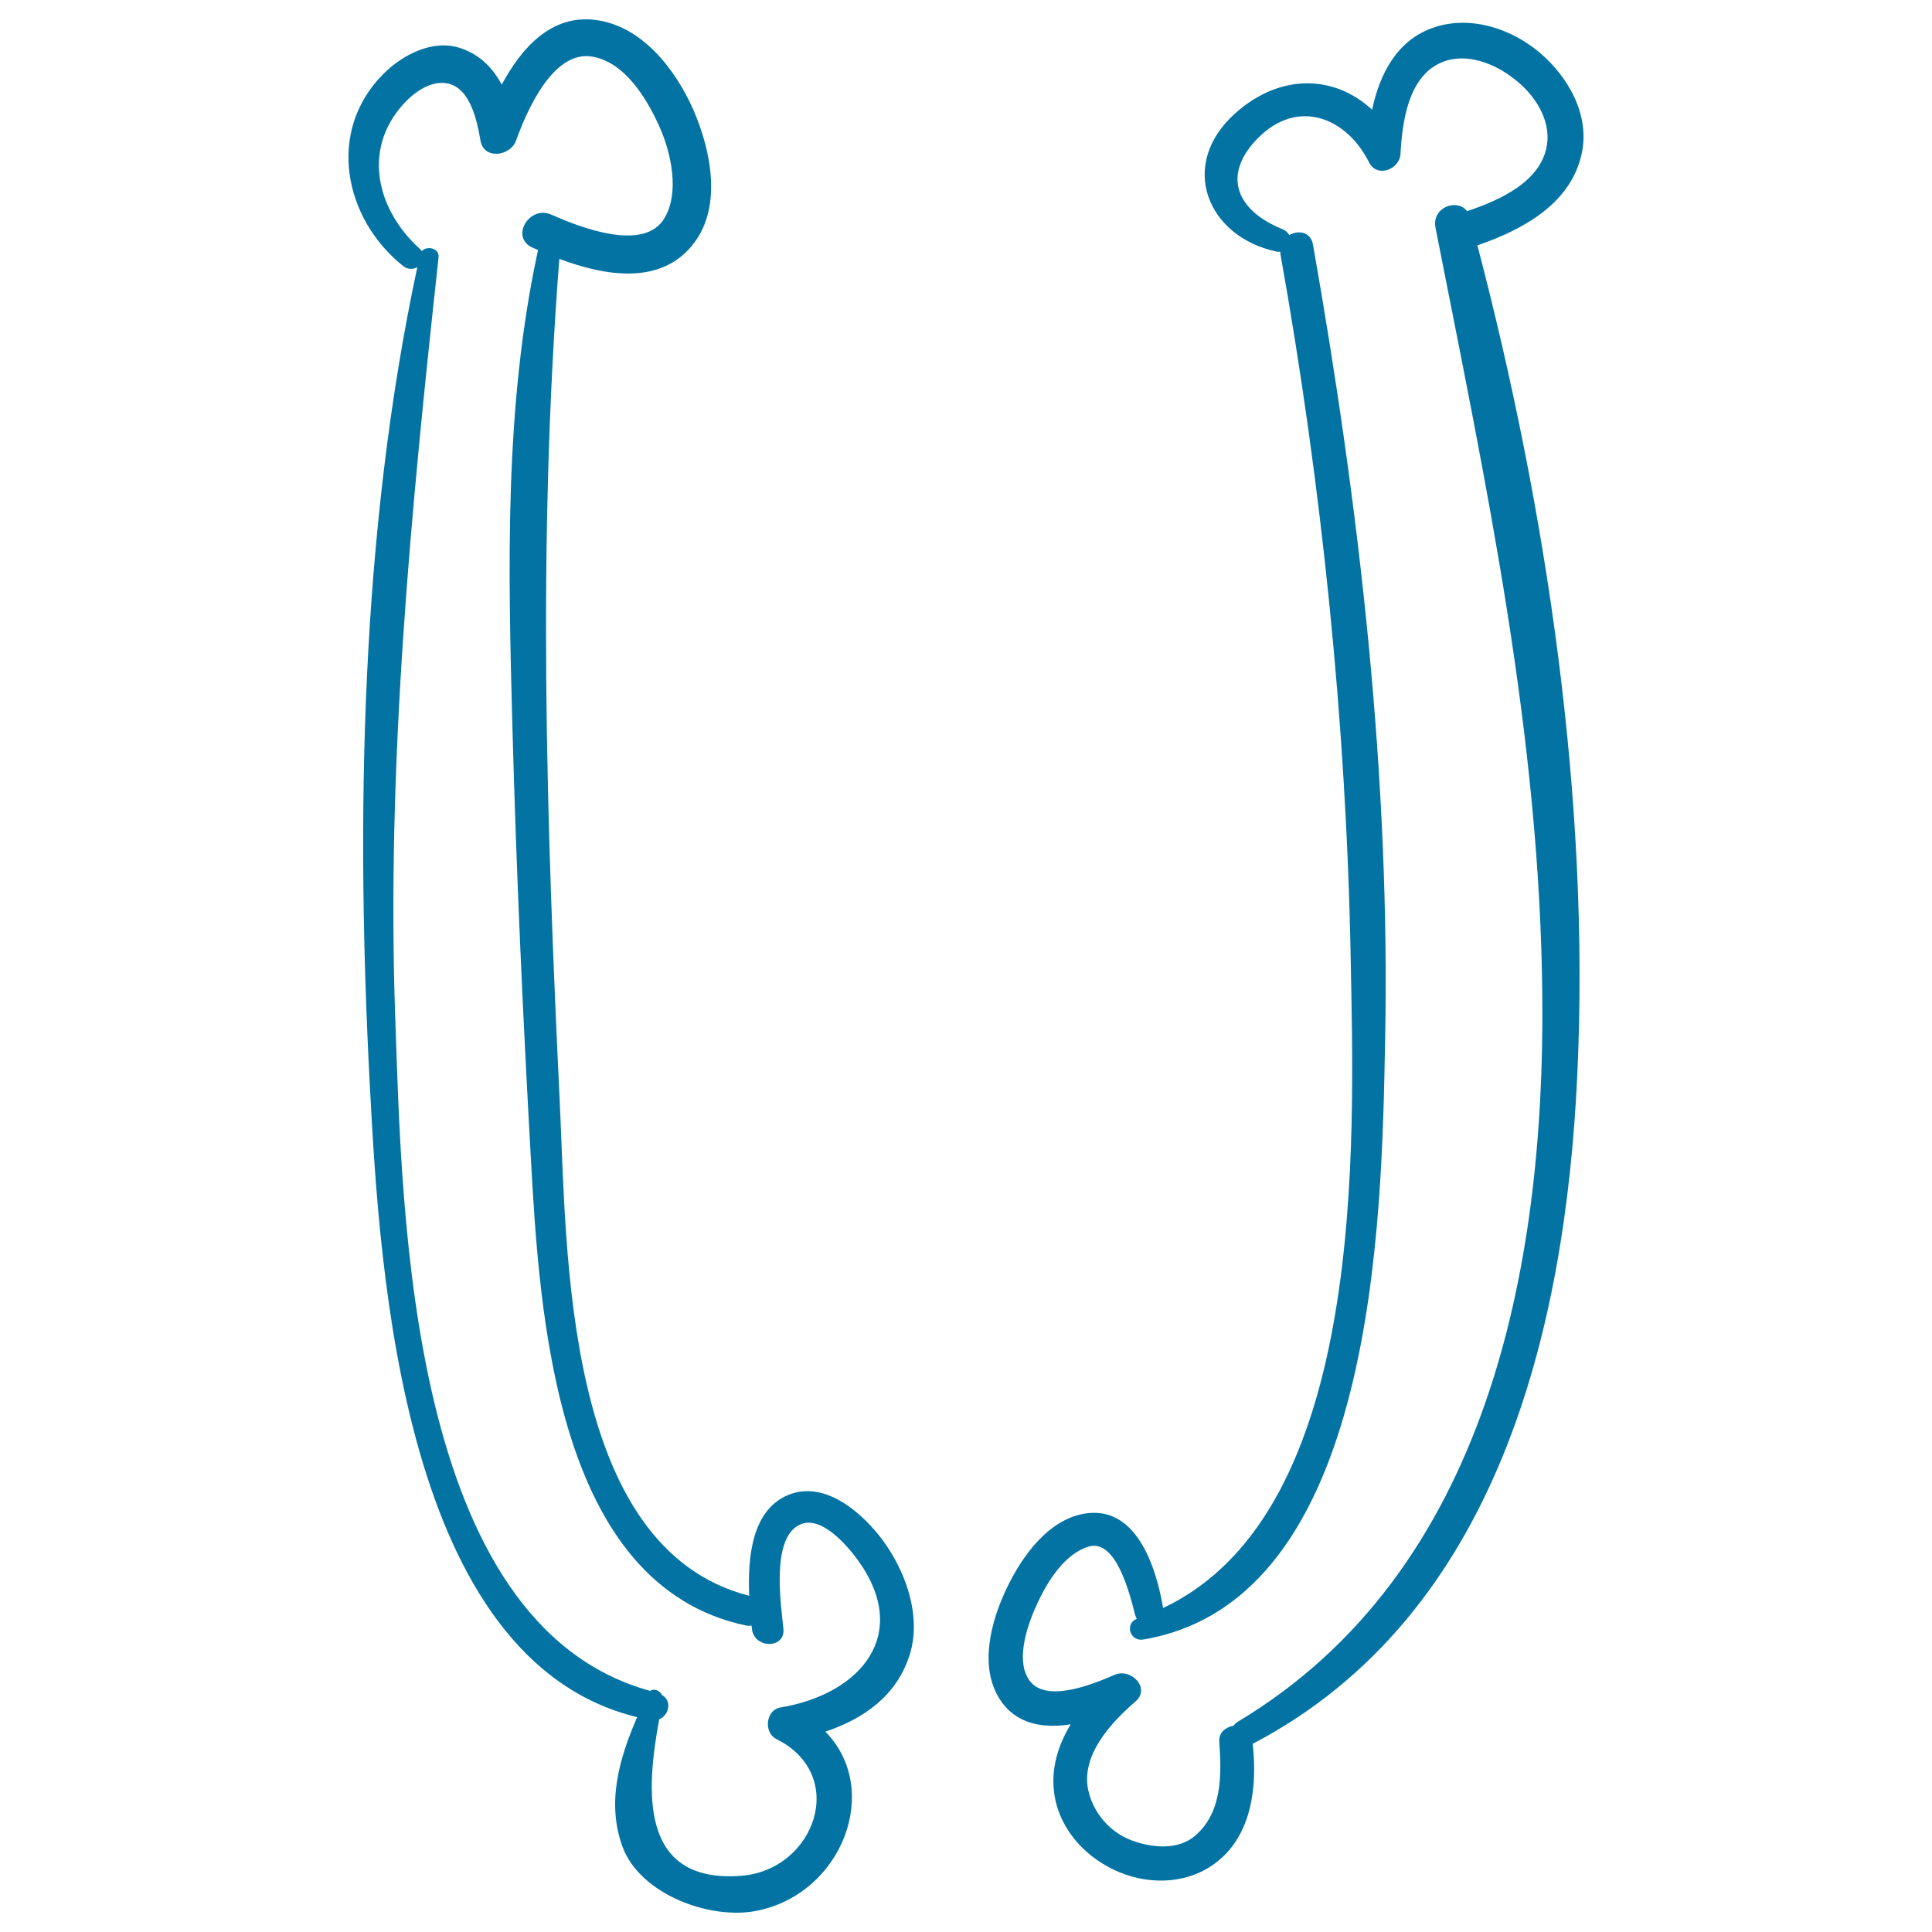
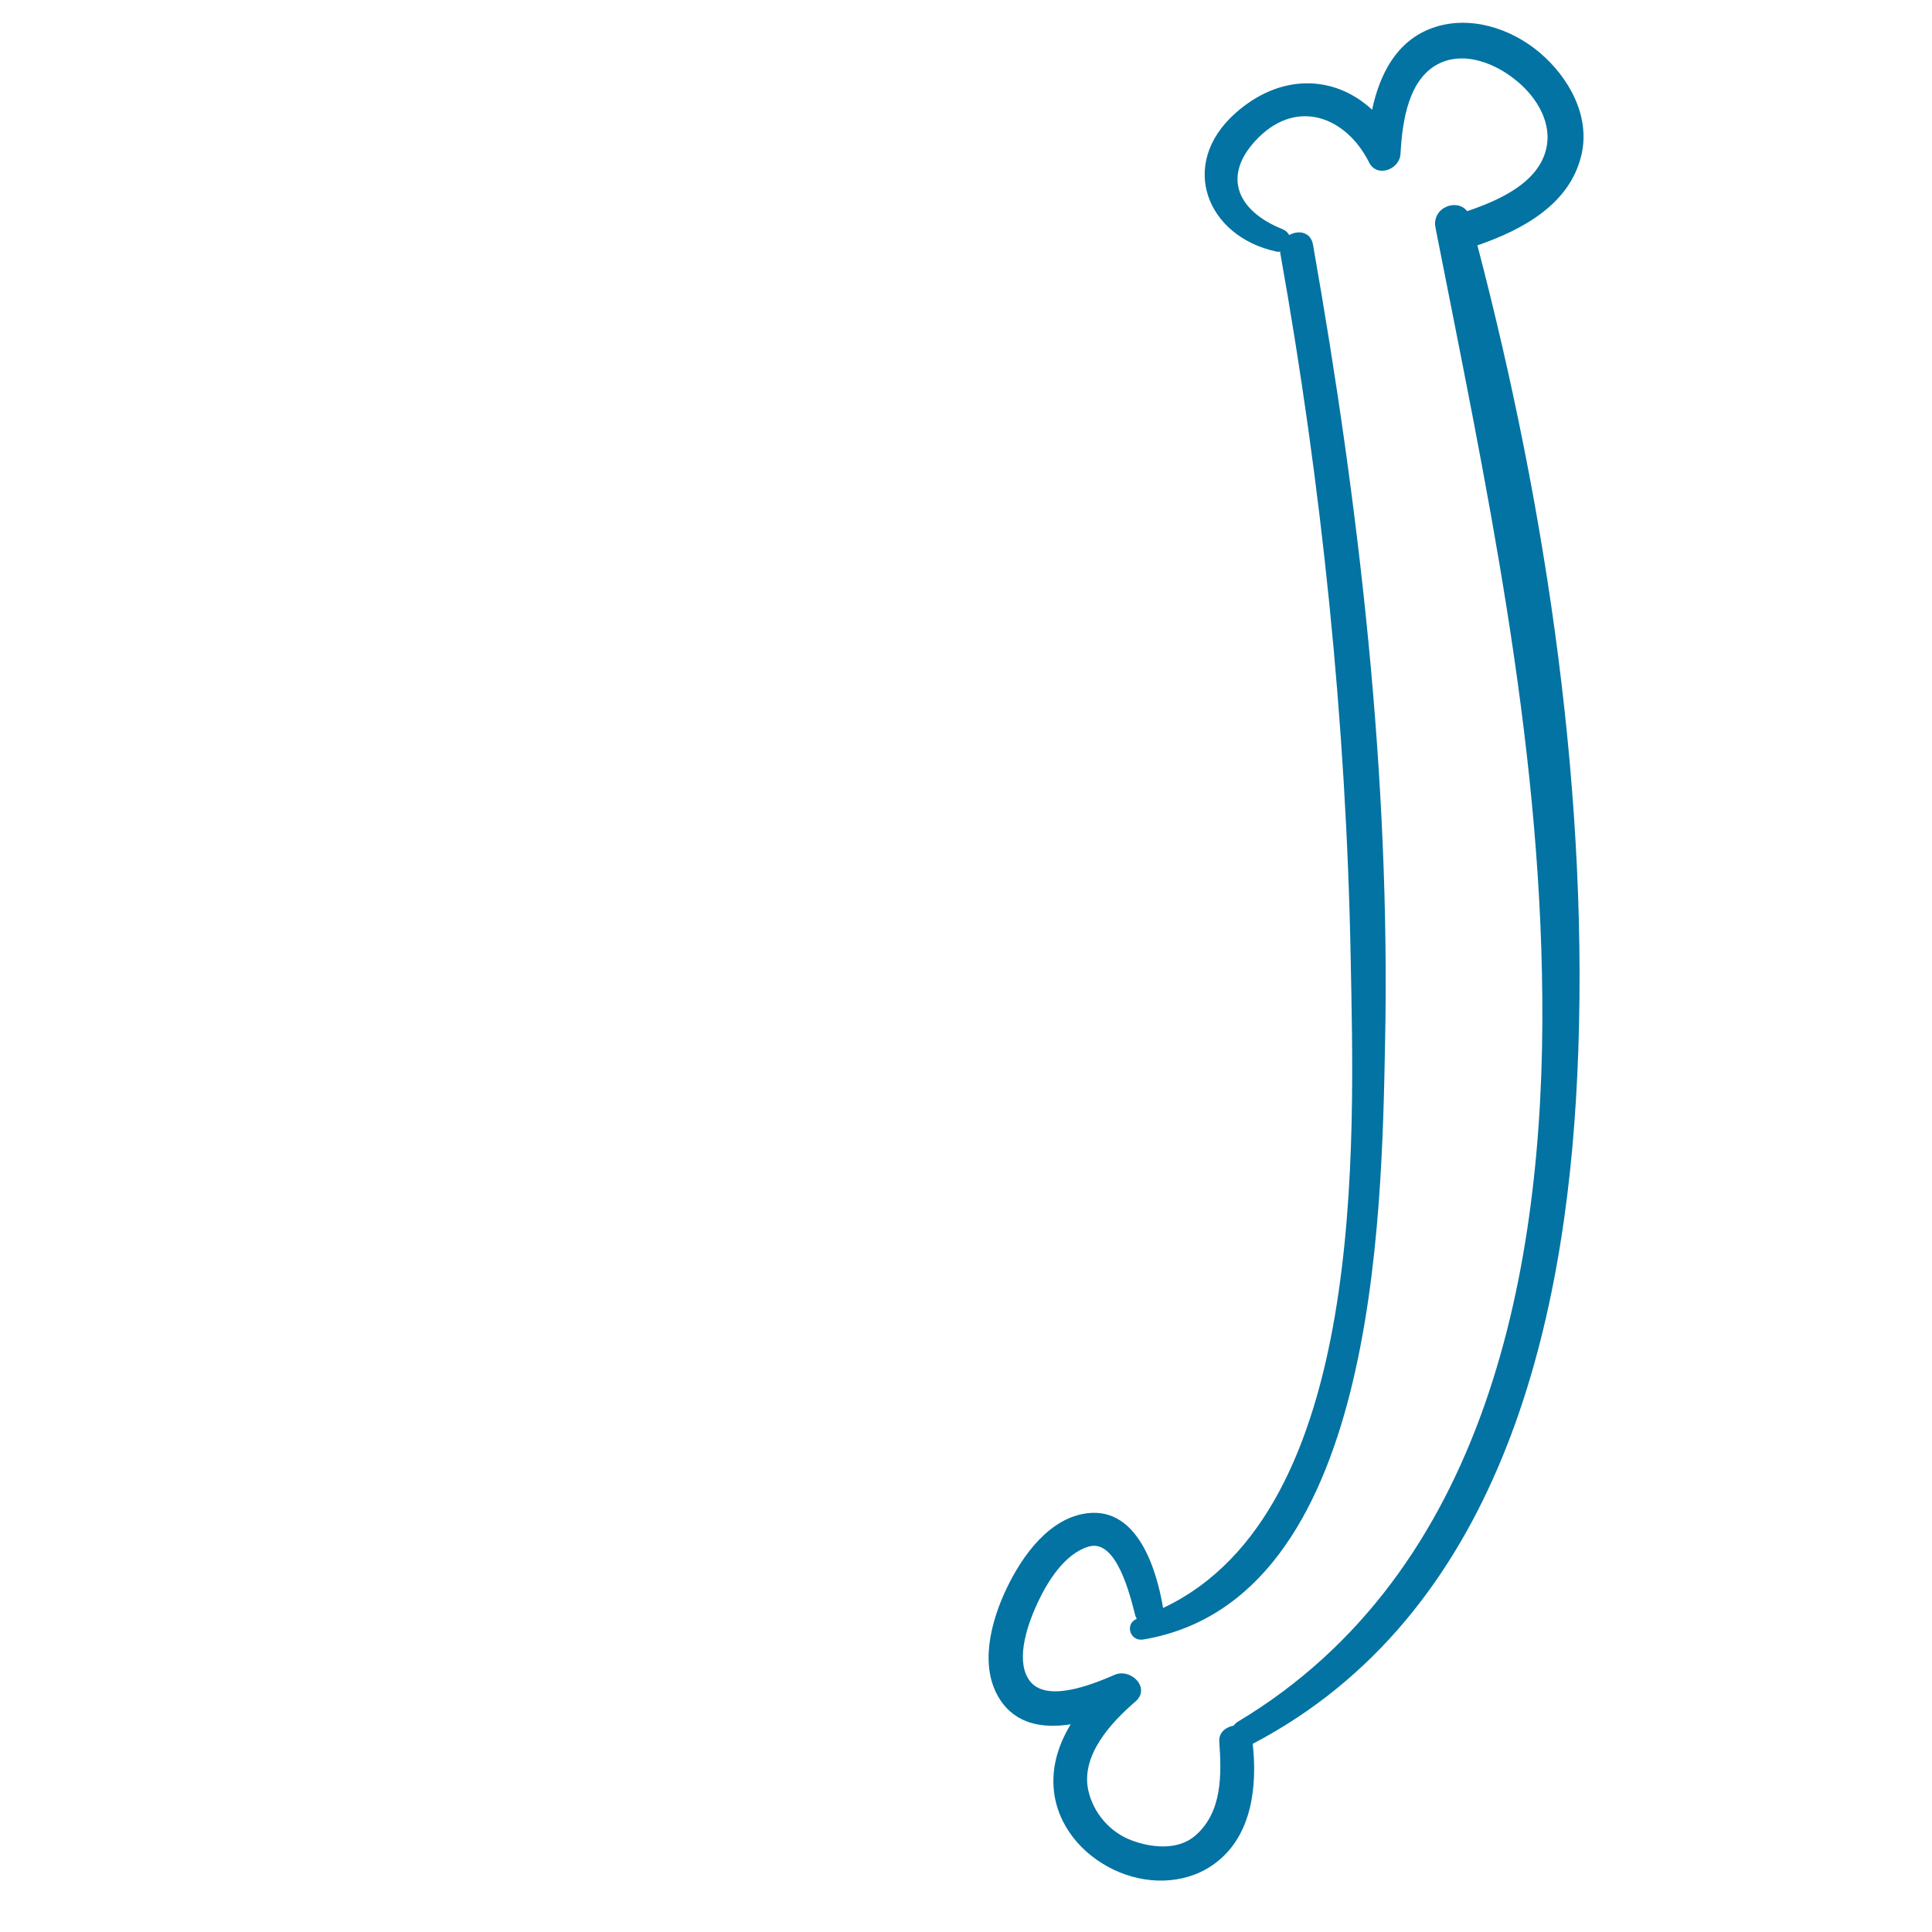
<svg xmlns="http://www.w3.org/2000/svg" viewBox="0 0 1000 1000" style="fill:#0273a2">
  <title>Letter U Of Bones Outlined Typography For Halloween SVG icon</title>
  <g>
    <path d="M818.6,79.9c4.6-20.1-6.8-40.1-21.7-52.7C782,14.6,760.6,7.7,741.6,14.4c-18.7,6.6-27.5,24-31.4,42.4c-19.6-18.2-47.7-18.9-70.9,1.9c-29.6,26.5-14.7,63.7,21.3,71.5c0.8,0.2,1.5,0.1,2.1,0.1c0,0.3-0.1,0.5,0,0.9c21.4,119.9,34.1,242.4,36.4,364.2c1.8,95.1,8.9,286.9-97.1,336.9c0,0,0-0.1,0-0.1c-3.3-19.5-12.9-51.8-38.8-49c-20,2.2-34.1,22.1-42.1,38.8c-8.1,16.9-14.6,40.6-3.5,57.7c8.4,12.9,22.4,15,36.6,12.8c-6.8,11.2-10.6,23.8-8.3,37.3c3.2,18.2,16.9,32.4,33.6,39.3c16.5,6.8,36.1,5.9,50.4-5.4c18.2-14.3,20.9-39.4,18.5-61.1c126.7-66.4,161.8-213.9,168-346.1c6.7-141.8-15.7-291.9-51.7-429.5C788.2,118.9,812.8,105.6,818.6,79.9z M800.7,75c-2.9,19-24.4,28.6-41.3,34.3c-5.4-6.9-18.4-1.8-16.4,8.5c26.1,132.6,54.2,262.6,55.3,398.7c1.2,139.7-28.4,297.2-157.5,374.6c-1,0.6-1.7,1.3-2.3,2.1c-4,0.7-7.8,3.6-7.4,8.3c1.2,17.1,1.6,36.4-12.4,48.6c-9,7.8-22.7,6.3-32.9,2.5c-11.3-4.2-19.9-14.2-22.5-25.9c-4-18.2,11.9-35.2,24.3-45.9c8.3-7.1-2.3-17.6-10.7-13.9c-11.1,4.8-36.8,15.5-44.8,1.8c-6.4-10.8,0.1-28.7,5-39.2c5.2-11.1,14-25.3,26.4-29c14.3-4.2,21.4,25,24.1,35.6c0.2,0.7,0.5,1.2,0.8,1.8c-6.4,2.6-3.5,11.9,3.4,10.7c120.5-20.4,123.3-218.1,125.1-308.1c2.9-138.3-13.3-277.8-37.3-413.9c-1.2-6.7-7.7-7.6-12.3-4.9c-0.7-1.3-1.8-2.4-3.5-3.1c-24-9.6-31.7-28.3-12.3-47.5c20.4-20.2,45.4-10.4,57.1,12.9c4.1,8.3,15.9,3.7,16.3-4.4c0.9-16.3,3.9-40.2,21.5-47.4c12.5-5.2,27.3,0.7,37.3,8.6C793.8,48.5,802.8,61.4,800.7,75z" />
-     <path d="M454.8,794.5c-10.6-13.1-28.6-28-46.6-20.8c-18.9,7.6-21.3,32-20.4,52.3c-96.4-24.8-94.3-177.8-98.1-256.1c-7-146.1-11.5-290.1-0.2-435.9c23.8,8.9,53,14,69.8-8.3c14.6-19.4,8.5-48.2-0.3-68.6C349.7,36,332.4,13.3,308,10.3c-22.7-2.8-38,14.4-48.3,33.5c-4.5-8.4-11.1-15.4-21.1-18.8c-14.4-5-30.2,3.3-40.2,13.3c-29.6,29.7-20.4,75,10.3,99.4c2.4,1.9,5.1,1.8,7.3,0.6c-29.4,137.3-31.9,285.5-24.5,424.9c5.1,96.9,17.1,296.1,138.3,325.6c-9.3,21.4-16,44.4-7.5,67.3c9.2,24.5,45.4,37.8,69.5,32.9c44.3-8.9,64.8-62.9,35.4-92.7c19.6-6.6,36.6-18.2,43.5-39.3C477.6,835.9,468,810.9,454.8,794.5z M403.9,883.8c-7.6,1.3-8.7,13-2.1,16.3c37.5,18.6,20.1,67.7-18,70.8c-53.4,4.2-49.3-44.7-42.6-81c5.2-2.1,6.7-9.7,1.4-12.6c-1.1-2.3-4.1-3.5-6.1-2.1c-125.3-34.5-128.3-246.4-131.9-347.7c-4.7-131.7,8.1-263.5,22.4-394.3c0.5-4.8-6-6.2-8.7-3.2c-0.3-0.4-0.5-0.8-0.9-1.1c-22.1-19.9-30.1-50.9-8.9-74.7c5.5-6.2,14.4-12.8,23.2-11c12,2.5,15.3,19.9,17,29.6c1.8,10.1,15.5,8,18.4,0c5.7-15.9,19.3-46.9,39.4-43.5c16.9,2.8,28.3,21.7,34.8,36.2c6.3,14.1,10.4,34.2,2.7,47.3c-10.5,17.9-43.5,5-58.6-1.7c-11.4-5.1-21.5,11.7-9.9,17c1,0.4,2,0.9,3,1.3C261,209.6,263,294,265.2,375.4c2,74.8,5.4,149.8,9.6,224.6c4.5,80.2,12.6,220.6,111.5,241.4c1,0.2,1.8,0.1,2.7,0c0.1,0.5,0.1,1.1,0.2,1.7c1.1,10.3,17.3,10.5,16.3,0c-1.2-12.1-6.8-47.9,9.1-54.2c10.8-4.3,23.8,11,29.2,18.3C472,845.9,445.5,876.9,403.9,883.8z" />
  </g>
</svg>